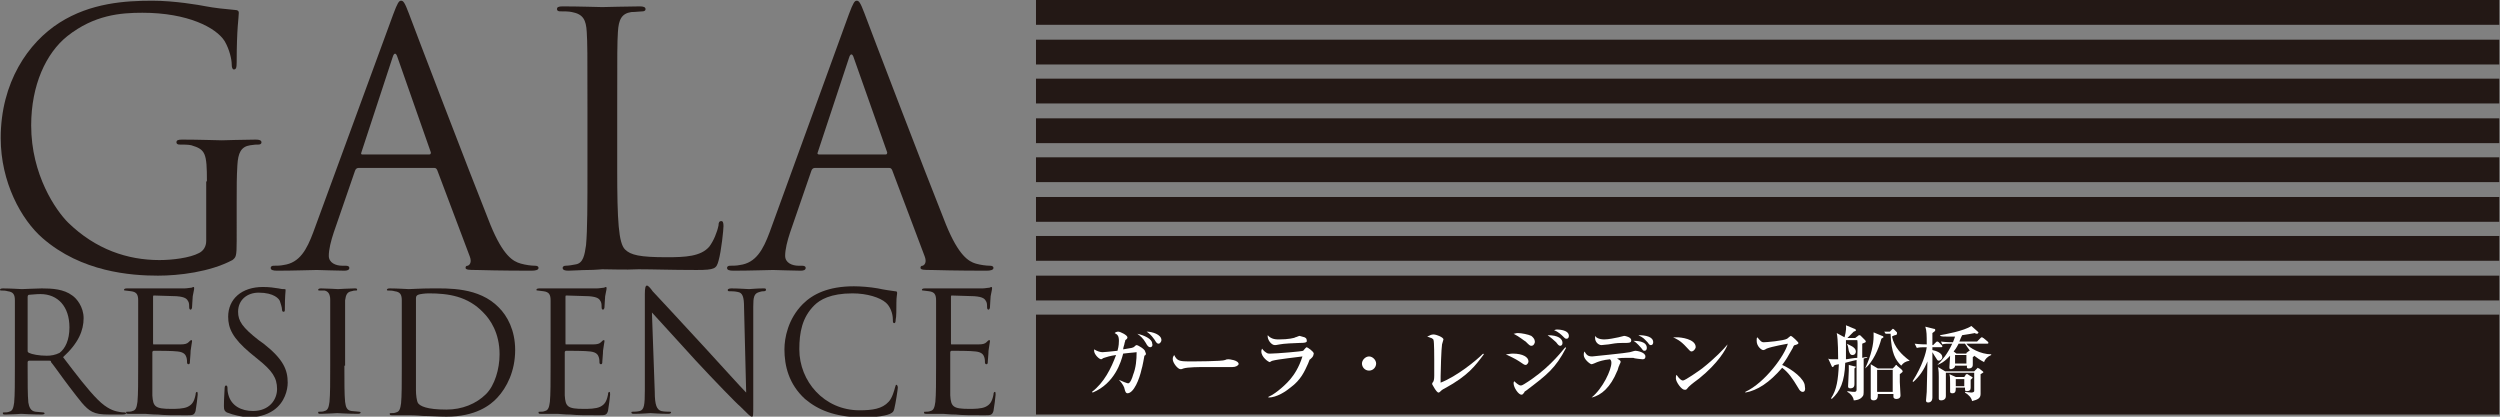
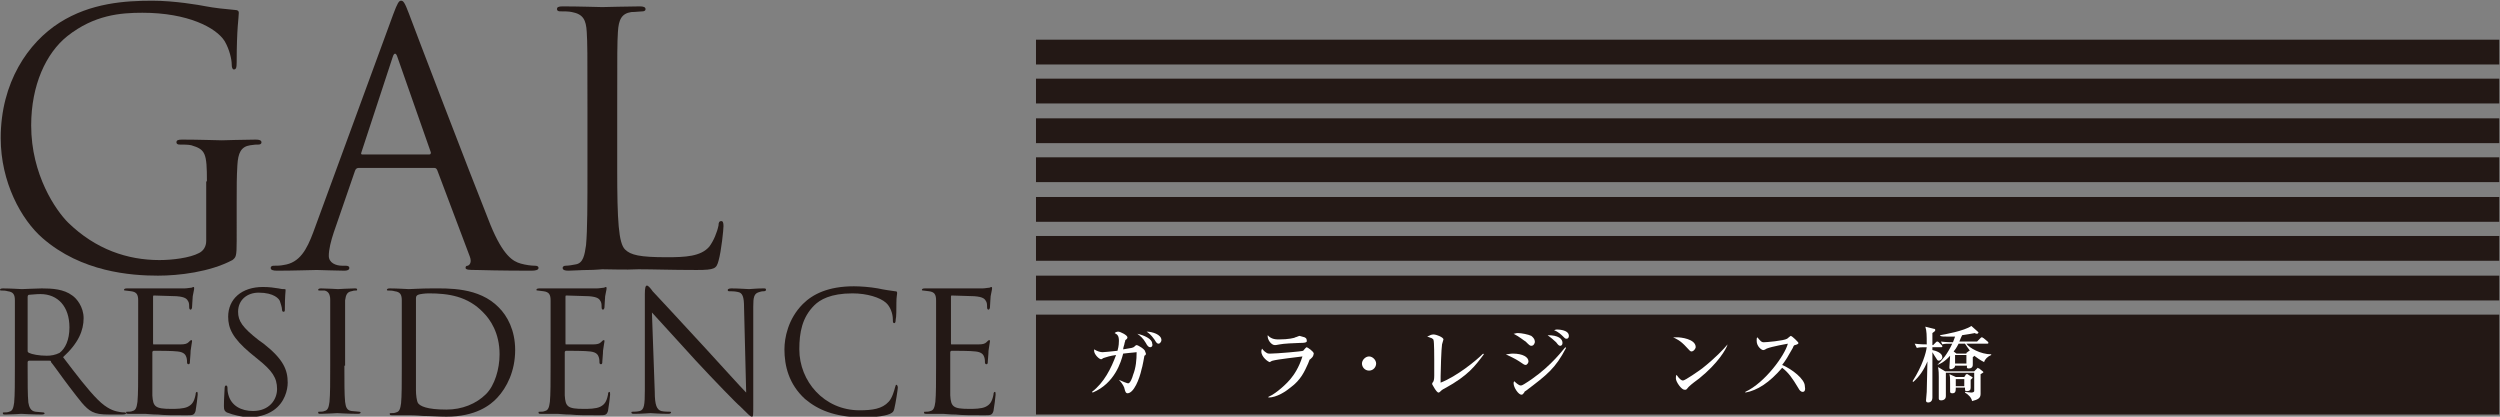
<svg xmlns="http://www.w3.org/2000/svg" version="1.1" id="レイヤー_1" x="0px" y="0px" viewBox="0 0 352.8 58.8" style="enable-background:new 0 0 352.8 58.8;" xml:space="preserve">
  <rect x="0" y="0" width="352.8" height="58.8" fill="#808080" stroke="none" />
  <style type="text/css">
	.st0{fill:#231815;}
	.st1{fill:#FFFFFF;}
</style>
  <g>
    <g>
      <g>
        <path class="st0" d="M2.1,47.5c0-3.7,0-4.3,0-5.1c0-0.8-0.2-1.2-1-1.3C0.8,41,0.4,41,0.2,41c-0.1,0-0.2,0-0.2-0.1     c0-0.1,0.1-0.2,0.4-0.2c1.1,0,2.5,0.1,2.7,0.1c0.3,0,2.1-0.1,2.8-0.1c1.5,0,3.1,0.1,4.3,1c0.6,0.4,1.6,1.6,1.6,3.2     c0,1.7-0.7,3.5-2.9,5.5c1.9,2.5,3.5,4.6,4.9,6c1.3,1.3,2.3,1.6,2.9,1.7c0.4,0.1,0.8,0.1,0.9,0.1c0.1,0,0.2,0.1,0.2,0.1     c0,0.1-0.1,0.2-0.6,0.2h-1.7c-1.3,0-1.9-0.1-2.5-0.4c-1-0.5-1.8-1.7-3.2-3.5c-1-1.3-2.1-2.9-2.6-3.5C7.2,51,7.2,50.9,7,50.9     l-2.9,0c-0.1,0-0.2,0.1-0.2,0.2v0.6c0,2.3,0,4.1,0.1,5.1C4.1,57.4,4.3,58,5,58.1c0.3,0,0.8,0.1,1.1,0.1c0.1,0,0.2,0.1,0.2,0.1     c0,0.1-0.1,0.2-0.4,0.2c-1.3,0-2.8-0.1-2.9-0.1c0,0-1.5,0.1-2.2,0.1c-0.3,0-0.4,0-0.4-0.2c0-0.1,0-0.1,0.2-0.1     c0.2,0,0.5,0,0.7-0.1c0.5-0.1,0.6-0.6,0.7-1.3c0.1-1,0.1-2.9,0.1-5.1V47.5z M3.9,49.5c0,0.1,0,0.2,0.2,0.3     c0.4,0.2,1.4,0.4,2.5,0.4c0.6,0,1.2-0.1,1.8-0.4c0.8-0.6,1.4-1.8,1.4-3.6c0-2.9-1.6-4.7-4.1-4.7c-0.7,0-1.3,0.1-1.6,0.1     c-0.1,0-0.2,0.1-0.2,0.3V49.5z" />
        <path class="st0" d="M19.5,47.5c0-3.7,0-4.3,0-5.1c0-0.8-0.2-1.2-1-1.3c-0.2,0-0.6-0.1-0.8-0.1c-0.1,0-0.2,0-0.2-0.1     c0-0.1,0.1-0.2,0.4-0.2c0.5,0,1.2,0,1.7,0l1,0c0.2,0,4.9,0,5.4,0c0.4,0,0.8-0.1,1-0.1c0.1,0,0.2-0.1,0.3-0.1     c0.1,0,0.1,0.1,0.1,0.2c0,0.2-0.1,0.5-0.2,1.1c0,0.2-0.1,1.3-0.1,1.6c0,0.1-0.1,0.3-0.2,0.3c-0.1,0-0.2-0.1-0.2-0.3     c0-0.2,0-0.6-0.1-0.8c-0.2-0.4-0.4-0.7-1.7-0.8c-0.4,0-3-0.1-3.2-0.1c-0.1,0-0.1,0.1-0.1,0.2v6.5c0,0.2,0,0.2,0.1,0.2     c0.3,0,3.2,0,3.8,0c0.6,0,0.9-0.1,1.1-0.3c0.2-0.2,0.3-0.3,0.4-0.3c0.1,0,0.1,0,0.1,0.2c0,0.1-0.1,0.5-0.2,1.3     c0,0.5-0.1,1.3-0.1,1.5c0,0.2,0,0.4-0.2,0.4c-0.1,0-0.2-0.1-0.2-0.2c0-0.2,0-0.5-0.1-0.8c-0.1-0.3-0.3-0.7-1.2-0.8     c-0.6-0.1-3-0.1-3.4-0.1c-0.1,0-0.2,0.1-0.2,0.2v2.1c0,0.8,0,3.5,0,4c0.1,1.6,0.4,1.9,2.7,1.9c0.6,0,1.7,0,2.3-0.3     c0.6-0.3,0.9-0.7,1.1-1.7c0-0.3,0.1-0.4,0.2-0.4c0.1,0,0.1,0.2,0.1,0.4c0,0.2-0.2,1.8-0.3,2.3c-0.2,0.6-0.4,0.6-1.3,0.6     c-1.8,0-3.1,0-4-0.1c-0.9,0-1.5-0.1-1.8-0.1c0,0-0.4,0-0.9,0c-0.5,0-1,0-1.4,0c-0.3,0-0.4,0-0.4-0.2c0-0.1,0-0.1,0.2-0.1     c0.2,0,0.5,0,0.7-0.1c0.5-0.1,0.6-0.6,0.7-1.3c0.1-1,0.1-2.9,0.1-5.1V47.5z" />
        <path class="st0" d="M32,58.2c-0.3-0.2-0.4-0.3-0.4-0.9c0-1.2,0.1-2.1,0.1-2.5c0-0.3,0.1-0.4,0.2-0.4c0.1,0,0.2,0.1,0.2,0.3     c0,0.2,0,0.5,0.1,0.9c0.4,1.7,1.9,2.4,3.5,2.4c2.3,0,3.4-1.6,3.4-3.1c0-1.6-0.7-2.6-2.7-4.2l-1.1-0.9c-2.5-2.1-3.1-3.5-3.1-5.1     c0-2.5,1.9-4.2,4.9-4.2c0.9,0,1.6,0.1,2.2,0.2c0.4,0.1,0.6,0.1,0.8,0.1c0.2,0,0.2,0,0.2,0.2c0,0.1-0.1,0.9-0.1,2.5     c0,0.4,0,0.5-0.2,0.5c-0.1,0-0.2-0.1-0.2-0.3c0-0.3-0.2-0.9-0.3-1.2c-0.1-0.3-0.8-1.2-3-1.2c-1.6,0-2.9,1-2.9,2.7     c0,1.3,0.6,2.2,2.9,4l0.7,0.5c2.8,2.2,3.4,3.7,3.4,5.5c0,1-0.4,2.8-2,3.9c-1,0.7-2.3,1-3.6,1C34.1,58.8,33,58.6,32,58.2" />
        <path class="st0" d="M48.6,51.6c0,2.3,0,4.1,0.1,5.1c0.1,0.7,0.2,1.2,0.9,1.3c0.3,0,0.8,0.1,1.1,0.1c0.1,0,0.2,0.1,0.2,0.1     c0,0.1-0.1,0.2-0.4,0.2c-1.3,0-2.8-0.1-2.9-0.1c-0.1,0-1.6,0.1-2.3,0.1c-0.3,0-0.4,0-0.4-0.2c0-0.1,0-0.1,0.2-0.1     c0.2,0,0.5,0,0.7-0.1c0.5-0.1,0.6-0.6,0.7-1.3c0.1-1,0.1-2.9,0.1-5.1v-4.2c0-3.7,0-4.3,0-5.1c0-0.8-0.3-1.2-0.8-1.3     C45.5,41,45.2,41,45.1,41c-0.1,0-0.2,0-0.2-0.1c0-0.1,0.1-0.2,0.4-0.2c0.8,0,2.3,0.1,2.4,0.1c0.1,0,1.6-0.1,2.3-0.1     c0.3,0,0.4,0,0.4,0.2c0,0.1-0.1,0.1-0.2,0.1c-0.2,0-0.3,0-0.6,0.1c-0.6,0.1-0.8,0.5-0.9,1.3c0,0.8,0,1.4,0,5.1V51.6z" />
        <path class="st0" d="M56.7,47.5c0-3.7,0-4.3,0-5.1c0-0.8-0.2-1.2-1-1.3C55.4,41,55,41,54.8,41c-0.1,0-0.2,0-0.2-0.1     c0-0.1,0.1-0.2,0.4-0.2c1.1,0,2.5,0.1,2.7,0.1c0.3,0,1.8-0.1,3.2-0.1c2.3,0,6.7-0.2,9.5,2.7c1.2,1.2,2.3,3.2,2.3,6     c0,3-1.2,5.3-2.5,6.7c-1,1.1-3.1,2.7-7.2,2.7c-1,0-2.3-0.1-3.3-0.1c-1-0.1-1.8-0.1-2-0.1c0,0-0.4,0-0.9,0c-0.5,0-1,0-1.4,0     c-0.3,0-0.4,0-0.4-0.2c0-0.1,0-0.1,0.2-0.1c0.2,0,0.5,0,0.7-0.1c0.5-0.1,0.6-0.6,0.7-1.3c0.1-1,0.1-2.9,0.1-5.1V47.5z M58.7,50     c0,2.5,0,4.7,0,5.1c0,0.6,0.1,1.5,0.3,1.8c0.3,0.4,1.2,0.9,4,0.9c2.2,0,4.2-0.8,5.6-2.2c1.2-1.2,1.9-3.5,1.9-5.6     c0-3-1.3-4.9-2.3-5.9c-2.2-2.3-4.9-2.7-7.7-2.7c-0.5,0-1.3,0.1-1.5,0.2c-0.2,0.1-0.3,0.2-0.3,0.5c0,0.8,0,3.2,0,5V50z" />
        <path class="st0" d="M77.7,47.5c0-3.7,0-4.3,0-5.1c0-0.8-0.2-1.2-1-1.3c-0.2,0-0.6-0.1-0.8-0.1c-0.1,0-0.2,0-0.2-0.1     c0-0.1,0.1-0.2,0.4-0.2c0.5,0,1.2,0,1.7,0l1,0c0.2,0,4.9,0,5.4,0c0.4,0,0.8-0.1,1-0.1c0.1,0,0.2-0.1,0.3-0.1     c0.1,0,0.1,0.1,0.1,0.2c0,0.2-0.1,0.5-0.2,1.1c0,0.2-0.1,1.3-0.1,1.6c0,0.1-0.1,0.3-0.2,0.3c-0.1,0-0.2-0.1-0.2-0.3     c0-0.2,0-0.6-0.1-0.8c-0.2-0.4-0.4-0.7-1.7-0.8c-0.4,0-3-0.1-3.2-0.1c-0.1,0-0.1,0.1-0.1,0.2v6.5c0,0.2,0,0.2,0.1,0.2     c0.3,0,3.2,0,3.8,0c0.6,0,0.9-0.1,1.1-0.3c0.2-0.2,0.3-0.3,0.4-0.3c0.1,0,0.1,0,0.1,0.2c0,0.1-0.1,0.5-0.2,1.3     c0,0.5-0.1,1.3-0.1,1.5c0,0.2,0,0.4-0.2,0.4c-0.1,0-0.2-0.1-0.2-0.2c0-0.2,0-0.5-0.1-0.8c-0.1-0.3-0.3-0.7-1.2-0.8     c-0.6-0.1-3-0.1-3.4-0.1c-0.1,0-0.2,0.1-0.2,0.2v2.1c0,0.8,0,3.5,0,4c0.1,1.6,0.4,1.9,2.7,1.9c0.6,0,1.7,0,2.3-0.3     c0.6-0.3,0.9-0.7,1.1-1.7c0-0.3,0.1-0.4,0.2-0.4c0.1,0,0.1,0.2,0.1,0.4c0,0.2-0.2,1.8-0.3,2.3c-0.2,0.6-0.4,0.6-1.3,0.6     c-1.8,0-3.1,0-4-0.1c-0.9,0-1.5-0.1-1.8-0.1c0,0-0.4,0-0.9,0c-0.5,0-1,0-1.4,0c-0.3,0-0.4,0-0.4-0.2c0-0.1,0-0.1,0.2-0.1     c0.2,0,0.5,0,0.7-0.1c0.5-0.1,0.6-0.6,0.7-1.3c0.1-1,0.1-2.9,0.1-5.1V47.5z" />
        <path class="st0" d="M92.4,55.3c0,1.9,0.3,2.5,0.9,2.7c0.4,0.1,1,0.1,1.2,0.1c0.1,0,0.2,0,0.2,0.1c0,0.1-0.1,0.2-0.4,0.2     c-1.3,0-2.3-0.1-2.5-0.1c-0.2,0-1.2,0.1-2.3,0.1c-0.2,0-0.4,0-0.4-0.2c0-0.1,0.1-0.1,0.2-0.1c0.2,0,0.6,0,1-0.1     c0.6-0.2,0.7-0.8,0.7-3l0-13.5c0-0.9,0.1-1.2,0.3-1.2c0.2,0,0.6,0.5,0.8,0.8c0.4,0.4,3.9,4.2,7.5,8.1c2.3,2.5,4.9,5.4,5.7,6.2     l-0.3-12c0-1.5-0.2-2.1-0.9-2.2c-0.4-0.1-1-0.1-1.2-0.1c-0.2,0-0.2-0.1-0.2-0.2c0-0.1,0.2-0.2,0.5-0.2c1.1,0,2.2,0.1,2.5,0.1     c0.3,0,1-0.1,2-0.1c0.3,0,0.4,0,0.4,0.2c0,0.1-0.1,0.2-0.3,0.2c-0.1,0-0.3,0-0.6,0.1c-0.8,0.2-0.9,0.7-0.9,2.1l0,13.8     c0,1.6,0,1.7-0.2,1.7c-0.2,0-0.5-0.3-1.7-1.5c-0.3-0.2-3.7-3.7-6.2-6.4c-2.7-3-5.4-5.9-6.2-6.8L92.4,55.3z" />
        <path class="st0" d="M113.6,56.3c-2.3-2.1-2.9-4.7-2.9-7c0-1.6,0.5-4.3,2.6-6.4c1.4-1.4,3.6-2.5,7.2-2.5c0.9,0,2.3,0.1,3.4,0.3     c0.9,0.2,1.7,0.3,2.4,0.4c0.3,0,0.3,0.1,0.3,0.3c0,0.2-0.1,0.5-0.1,1.3c0,0.8,0,2.1-0.1,2.4c0,0.4-0.1,0.5-0.2,0.5     c-0.2,0-0.2-0.2-0.2-0.5c0-0.9-0.4-1.9-1-2.4c-0.8-0.7-2.6-1.3-4.7-1.3c-3.1,0-4.6,0.9-5.4,1.7c-1.7,1.7-2.1,3.8-2.1,6.2     c0,4.5,3.5,8.6,8.5,8.6c1.8,0,3.2-0.2,4.1-1.2c0.5-0.5,0.8-1.6,0.9-2c0.1-0.3,0.1-0.4,0.2-0.4c0.1,0,0.2,0.2,0.2,0.4     c0,0.2-0.3,2.2-0.5,3c-0.1,0.4-0.2,0.5-0.6,0.7c-0.9,0.4-2.7,0.5-4.2,0.5C117.8,58.8,115.5,57.9,113.6,56.3" />
        <path class="st0" d="M132.1,47.5c0-3.7,0-4.3,0-5.1c0-0.8-0.2-1.2-1-1.3c-0.2,0-0.6-0.1-0.8-0.1c-0.1,0-0.2,0-0.2-0.1     c0-0.1,0.1-0.2,0.4-0.2c0.5,0,1.2,0,1.7,0l1,0c0.2,0,4.9,0,5.4,0c0.4,0,0.8-0.1,1-0.1c0.1,0,0.2-0.1,0.3-0.1     c0.1,0,0.1,0.1,0.1,0.2c0,0.2-0.1,0.5-0.2,1.1c0,0.2-0.1,1.3-0.1,1.6c0,0.1-0.1,0.3-0.2,0.3c-0.1,0-0.2-0.1-0.2-0.3     c0-0.2,0-0.6-0.1-0.8c-0.2-0.4-0.4-0.7-1.7-0.8c-0.4,0-3-0.1-3.2-0.1c-0.1,0-0.1,0.1-0.1,0.2v6.5c0,0.2,0,0.2,0.1,0.2     c0.3,0,3.2,0,3.8,0c0.6,0,0.9-0.1,1.1-0.3c0.2-0.2,0.3-0.3,0.4-0.3c0.1,0,0.1,0,0.1,0.2c0,0.1-0.1,0.5-0.2,1.3     c0,0.5-0.1,1.3-0.1,1.5c0,0.2,0,0.4-0.2,0.4c-0.1,0-0.2-0.1-0.2-0.2c0-0.2,0-0.5-0.1-0.8c-0.1-0.3-0.3-0.7-1.2-0.8     c-0.6-0.1-3-0.1-3.4-0.1c-0.1,0-0.2,0.1-0.2,0.2v2.1c0,0.8,0,3.5,0,4c0.1,1.6,0.4,1.9,2.7,1.9c0.6,0,1.7,0,2.3-0.3     c0.6-0.3,0.9-0.7,1.1-1.7c0-0.3,0.1-0.4,0.2-0.4c0.1,0,0.1,0.2,0.1,0.4c0,0.2-0.2,1.8-0.3,2.3c-0.2,0.6-0.4,0.6-1.3,0.6     c-1.8,0-3.1,0-4-0.1c-0.9,0-1.5-0.1-1.8-0.1c0,0-0.5,0-0.9,0c-0.5,0-1,0-1.4,0c-0.3,0-0.4,0-0.4-0.2c0-0.1,0-0.1,0.2-0.1     c0.2,0,0.5,0,0.7-0.1c0.5-0.1,0.6-0.6,0.7-1.3c0.1-1,0.1-2.9,0.1-5.1V47.5z" />
        <path class="st0" d="M29.2,25.6c0-4-0.2-4.5-2.2-5.1c-0.4-0.1-1.2-0.1-1.7-0.1c-0.2,0-0.4-0.1-0.4-0.3c0-0.3,0.2-0.4,0.8-0.4     c2.2,0,5.3,0.1,5.6,0.1c0.2,0,3.4-0.1,4.8-0.1c0.5,0,0.8,0.1,0.8,0.4c0,0.2-0.2,0.3-0.4,0.3c-0.3,0-0.6,0-1.2,0.1     c-1.3,0.2-1.7,1.1-1.8,2.8c-0.1,1.6-0.1,3.1-0.1,5.1V34c0,2.2-0.1,2.3-0.6,2.7c-3.2,1.7-7.6,2.2-10.5,2.2     c-3.8,0-10.8-0.5-16.3-5.3c-3-2.6-5.9-7.9-5.9-14.1C0.1,11.6,4,6,8.4,3.2c4.4-2.8,9.3-3.1,13.1-3.1c3.1,0,6.6,0.6,7.6,0.8     c1,0.2,2.8,0.4,4,0.5c0.5,0,0.6,0.2,0.6,0.4c0,0.7-0.3,2.1-0.3,7c0,0.8-0.1,1-0.4,1c-0.2,0-0.3-0.3-0.3-0.7c0-0.7-0.3-2.1-1-3.3     c-1.2-1.9-5.2-4-11.6-4c-3.1,0-6.8,0.3-10.6,3.3C6.5,7.5,4.4,12,4.4,17.7c0,7,3.5,12,5.2,13.7c3.9,3.8,8.4,5.3,12.9,5.3     c1.8,0,4.3-0.3,5.6-1c0.6-0.3,1-0.9,1-1.7V25.6z" />
        <path class="st0" d="M55.5,2c0.6-1.6,0.8-1.9,1.1-1.9c0.3,0,0.5,0.2,1.1,1.8c0.7,1.9,8.5,22.3,11.5,29.8c1.8,4.4,3.2,5.2,4.3,5.5     c0.7,0.2,1.5,0.3,2,0.3c0.3,0,0.5,0.1,0.5,0.3c0,0.3-0.4,0.4-1,0.4c-0.7,0-4.4,0-7.8-0.1c-0.9,0-1.5,0-1.5-0.3     c0-0.2,0.1-0.3,0.3-0.3c0.3-0.1,0.6-0.5,0.3-1.3l-4.6-12.2c-0.1-0.2-0.2-0.3-0.4-0.3H50.6c-0.2,0-0.4,0.1-0.5,0.4l-3,8.7     c-0.4,1.2-0.7,2.4-0.7,3.3c0,1,1,1.4,1.9,1.4h0.5c0.3,0,0.5,0.1,0.5,0.3c0,0.3-0.3,0.4-0.7,0.4c-1.2,0-3.3-0.1-3.9-0.1     c-0.5,0-3.3,0.1-5.6,0.1c-0.6,0-0.9-0.1-0.9-0.4c0-0.2,0.2-0.3,0.4-0.3c0.3,0,1,0,1.4-0.1c2.3-0.3,3.3-2.2,4.2-4.6L55.5,2z      M60.6,21.8c0.2,0,0.2-0.2,0.2-0.3L56.1,8.1c-0.2-0.7-0.5-0.7-0.7,0L51,21.5c-0.1,0.2,0,0.3,0.1,0.3H60.6z" />
        <path class="st0" d="M87.1,23.9c0,7.3,0.2,10.4,1.1,11.3c0.8,0.8,2.1,1.1,5.9,1.1c2.6,0,4.8-0.1,6-1.5c0.6-0.8,1.1-2,1.3-3     c0-0.4,0.1-0.6,0.4-0.6c0.2,0,0.3,0.2,0.3,0.7c0,0.5-0.3,3.5-0.7,4.9c-0.3,1.1-0.5,1.3-3.1,1.3c-3.6,0-6.1-0.1-8.2-0.1     C88,38.1,86.5,38,85,38c-0.2,0-1,0.1-2,0.1c-1,0-2.1,0.1-2.8,0.1c-0.5,0-0.8-0.1-0.8-0.4c0-0.1,0.1-0.3,0.4-0.3     c0.4,0,1-0.1,1.5-0.2c1-0.2,1.2-1.3,1.4-2.7c0.2-2.1,0.2-6,0.2-10.7v-8.7c0-7.7,0-9.1-0.1-10.7c-0.1-1.7-0.5-2.5-2.1-2.8     c-0.4-0.1-1.2-0.1-1.7-0.1c-0.2,0-0.4-0.1-0.4-0.3c0-0.3,0.2-0.4,0.8-0.4c2.2,0,5.3,0.1,5.6,0.1c0.2,0,3.9-0.1,5.3-0.1     c0.5,0,0.8,0.1,0.8,0.4c0,0.2-0.2,0.3-0.4,0.3c-0.3,0-1,0.1-1.6,0.1c-1.4,0.2-1.8,1.1-1.9,2.8c-0.1,1.6-0.1,3-0.1,10.7V23.9z" />
-         <path class="st0" d="M119.8,2c0.6-1.6,0.8-1.9,1.1-1.9c0.3,0,0.5,0.2,1.1,1.8c0.7,1.9,8.5,22.3,11.5,29.8     c1.8,4.4,3.2,5.2,4.2,5.5c0.7,0.2,1.5,0.3,2,0.3c0.3,0,0.5,0.1,0.5,0.3c0,0.3-0.4,0.4-1,0.4c-0.7,0-4.3,0-7.8-0.1     c-0.9,0-1.5,0-1.5-0.3c0-0.2,0.1-0.3,0.3-0.3c0.3-0.1,0.6-0.5,0.3-1.3l-4.6-12.2c-0.1-0.2-0.2-0.3-0.4-0.3H115     c-0.2,0-0.4,0.1-0.5,0.4l-3,8.7c-0.4,1.2-0.7,2.4-0.7,3.3c0,1,1,1.4,1.9,1.4h0.5c0.3,0,0.5,0.1,0.5,0.3c0,0.3-0.3,0.4-0.7,0.4     c-1.2,0-3.3-0.1-3.9-0.1c-0.5,0-3.3,0.1-5.6,0.1c-0.6,0-0.9-0.1-0.9-0.4c0-0.2,0.2-0.3,0.4-0.3c0.3,0,1,0,1.4-0.1     c2.3-0.3,3.3-2.2,4.2-4.6L119.8,2z M125,21.8c0.2,0,0.2-0.2,0.2-0.3l-4.7-13.3c-0.2-0.7-0.5-0.7-0.7,0l-4.4,13.3     c-0.1,0.2,0,0.3,0.2,0.3H125z" />
        <rect x="146.2" y="44.4" class="st0" width="206.5" height="14.1" />
-         <rect x="146.2" class="st0" width="206.5" height="3.5" />
        <rect x="146.2" y="5.6" class="st0" width="206.5" height="3.5" />
        <rect x="146.2" y="11.1" class="st0" width="206.5" height="3.5" />
        <rect x="146.2" y="16.7" class="st0" width="206.5" height="3.5" />
        <rect x="146.2" y="22.2" class="st0" width="206.5" height="3.5" />
        <rect x="146.2" y="27.8" class="st0" width="206.5" height="3.5" />
        <rect x="146.2" y="33.3" class="st0" width="206.5" height="3.5" />
        <rect x="146.2" y="38.9" class="st0" width="206.5" height="3.5" />
      </g>
    </g>
    <g>
      <path class="st1" d="M161.5,50.2c0,0-0.3,1.7-0.4,1.9c-0.3,1.4-1.1,3.4-2,3.4c-0.2,0-0.3-0.2-0.4-0.6c0-0.2-0.3-0.8-0.8-1.3l0,0    c0.4,0.2,1.2,0.5,1.3,0.5c0.3,0,0.6-0.8,0.7-1.2c0.4-1,0.5-2.1,0.5-3.2c-0.2,0-0.7,0.1-1,0.1c-0.1,0-0.8,0.1-0.9,0.1    c-0.3,1.2-1.2,4.2-4.3,5.5l-0.1-0.1c1.7-1.3,2.7-3.3,3.4-5.2c-0.8,0.1-1.4,0.3-1.7,0.4c-0.1,0-0.3,0.2-0.4,0.2c-0.3,0-1-0.7-1-1.2    c0-0.1,0-0.1,0-0.2c0.5,0.3,0.9,0.4,1.2,0.4c0.2,0,1.2-0.1,2.1-0.2c0.2-0.7,0.2-1.2,0.2-1.4c0-0.7-0.2-0.9-0.6-1.1    c0.1-0.1,0.3-0.2,0.5-0.2c0.3,0,1.3,0.5,1.3,0.8c0,0.1,0,0.2-0.3,0.4c0,0.1,0,0.1-0.1,0.4c0,0.2-0.2,0.6-0.2,0.9    c1.2-0.2,1.4-0.2,1.6-0.4c0.1-0.1,0.2-0.2,0.3-0.2c0.2,0,1.2,0.6,1.2,0.9C161.8,50,161.7,50.1,161.5,50.2z M162.3,49    c-0.2,0-0.4-0.2-0.6-0.6c-0.4-0.7-0.8-1-1.2-1.3c0.9,0.2,2.1,0.7,2.1,1.4C162.7,48.7,162.6,49,162.3,49z M163.5,48.5    c-0.2,0-0.3-0.1-0.6-0.6c-0.5-0.7-0.8-0.9-1.1-1.1c0.8,0,2.1,0.4,2.1,1.2C163.9,48.2,163.7,48.5,163.5,48.5z" />
-       <path class="st1" d="M173.9,51.8c-0.2,0-0.5,0-0.7,0c-0.2,0-3,0-3.2,0c-0.7,0-2.4,0-3,0.2c-0.2,0.1-0.3,0.1-0.4,0.1    c-0.4,0-1.1-0.9-1.1-1.4c0-0.2,0-0.3,0.2-0.6c0.4,0.8,0.7,0.9,2.1,0.9c0.7,0,4.7,0,5.1-0.2c0.2-0.1,0.3-0.1,0.5-0.1    c0,0,1.4,0.1,1.4,0.7C174.7,51.6,174.4,51.8,173.9,51.8z" />
      <path class="st1" d="M184.9,50.7c-0.1,0-0.1,0.1-0.3,0.6c-0.5,1.1-1,2.3-2.5,3.4c-0.6,0.5-1.9,1.4-3.1,1.4v-0.1    c1.2-0.5,2.8-2.1,3.1-2.5c0.5-0.6,1.2-1.6,1.7-3.2c-0.7,0.1-3.5,0.4-4.2,0.6c-0.1,0-0.4,0.2-0.4,0.2c-0.2,0-1.2-0.7-1.2-1.5    c0-0.1,0-0.2,0.1-0.4c0.1,0.1,0.2,0.3,0.5,0.5c0.3,0.2,0.3,0.2,0.7,0.2c0.8,0,4.4-0.3,4.6-0.4c0.1-0.1,0.4-0.5,0.5-0.5    c0.1,0,1,0.6,1,0.9C185.3,50.4,185.2,50.4,184.9,50.7z M183.3,48.4c-0.5,0-2.3,0.1-2.7,0.2c-0.5,0.1-0.6,0.1-0.7,0.1    c-0.5,0-1.1-0.8-1-1.4c0.5,0.6,1.2,0.6,1.6,0.6c1.3,0,2.2-0.2,2.3-0.3c0.1,0,0.5-0.2,0.6-0.2s0.6,0.2,0.7,0.2    c0.2,0.1,0.3,0.2,0.3,0.4C184.5,48.3,184.3,48.4,183.3,48.4z" />
      <path class="st1" d="M193.2,52.3c-0.6,0-1-0.5-1-1s0.5-1,1-1s1,0.5,1,1S193.8,52.3,193.2,52.3z" />
      <path class="st1" d="M203.9,54.8c-0.4,0.2-0.5,0.3-0.7,0.5c-0.1,0.1-0.2,0.1-0.2,0.1c-0.3,0-0.9-1.2-0.9-1.2    c0-0.1,0.1-0.3,0.2-0.4c0.1-0.3,0.1-0.6,0.1-0.8c0-0.4,0-1.8,0-2.2c0-0.3,0-2.6-0.1-2.8c0-0.1-0.1-0.2-0.3-0.3    c-0.1,0-0.5-0.2-0.6-0.2c0.4-0.2,0.6-0.3,0.9-0.3c0.4,0,1.4,0.4,1.4,0.7c0,0.1-0.2,0.6-0.2,0.7c-0.1,0.6-0.2,3.7-0.2,4.5    c0,0.4,0,0.6,0,0.9c2.3-0.9,5-3.1,6-4.1l0.1,0.1C208.2,51.6,207.2,53,203.9,54.8z" />
      <path class="st1" d="M215.3,51.5c-0.2,0-0.3-0.1-0.9-0.5c-0.6-0.4-1.3-0.7-1.9-1c0.3,0,0.6-0.1,1-0.1c1.4,0,2.2,0.5,2.2,1.1    C215.7,51.2,215.5,51.5,215.3,51.5z M216.1,48.8c-0.2,0-0.3-0.1-0.8-0.6c-0.2-0.1-0.9-0.7-1.7-1.1c0.2,0,0.3-0.1,0.6-0.1    c0.5,0,1.5,0.2,1.9,0.4c0.5,0.4,0.5,0.7,0.5,0.9C216.5,48.7,216.3,48.8,216.1,48.8z M215.4,55.1c-0.2,0.1-0.3,0.2-0.3,0.3    c-0.2,0.2-0.2,0.3-0.4,0.3c-0.4,0-1.1-1-1.1-1.6c0-0.1,0-0.2,0.1-0.3c0.1,0.1,0.6,0.6,0.9,0.6c0.2,0,0.3-0.1,0.5-0.2    c3.1-1.9,4.9-4.1,5.8-5.2l0.1,0.1C219.5,52,218.3,52.9,215.4,55.1z M220.2,48.8c-0.2,0-0.3-0.1-0.6-0.5c-0.2-0.2-0.9-0.8-1.2-1    c1.5,0,2.1,0.5,2.1,1.1C220.5,48.7,220.3,48.8,220.2,48.8z M221.1,47.8c-0.2,0-0.2,0-0.5-0.3c-0.2-0.2-0.7-0.7-1.3-0.9    c0.1,0,0.2-0.1,0.4-0.1c0.1,0,1.7,0,1.7,0.9C221.4,47.6,221.3,47.8,221.1,47.8z" />
-       <path class="st1" d="M224.6,56.1c1.6-1.3,2.8-3.9,2.8-4.9c0-0.3-0.1-0.4-0.2-0.5c-1,0.1-1.5,0.3-1.8,0.4c-0.2,0.1-0.7,0.3-0.8,0.3    c-0.2,0-1.1-0.7-1.1-1.3c0-0.2,0-0.3,0.1-0.5c0.3,0.5,0.5,0.7,1.1,0.7c0,0,5-0.5,5.3-0.6c0.1,0,0.6-0.2,0.8-0.2    c0.2,0,1.4,0.2,1.4,0.8c0,0.4-0.3,0.4-0.4,0.4c0,0-1.2-0.1-1.3-0.2c-0.4,0-0.7,0-0.9,0c-0.5,0-0.9,0-1.4,0.1    c0.5,0.3,0.5,0.3,0.5,0.5c0,0.1-0.2,0.4-0.2,0.5c-0.1,0.1-0.2,0.7-0.3,0.8C227.3,54.6,226,55.8,224.6,56.1L224.6,56.1z     M226.4,47.9c0.6,0,1.5-0.2,2-0.3c0.1,0,0.7-0.2,0.8-0.2c0.2,0,1,0.2,1,0.6c0,0.4-0.2,0.4-1.4,0.4c-0.7,0-1.2,0.1-1.8,0.2    c-0.2,0-0.8,0.1-1,0.1c-0.4,0-0.9-0.4-0.9-1c0-0.1,0-0.1,0-0.3C225.2,47.6,225.6,47.9,226.4,47.9z M232.4,49.1    c0,0.2-0.1,0.4-0.3,0.4c-0.2,0-0.2,0-0.5-0.4c-0.6-0.7-0.9-0.9-1.1-1C230.9,48.1,232.4,48.1,232.4,49.1z M233.3,48.3    c0,0.2-0.1,0.4-0.3,0.4c-0.2,0-0.2,0-0.5-0.4c-0.5-0.5-0.5-0.6-1.3-1C232.2,47.3,233.3,47.5,233.3,48.3z" />
      <path class="st1" d="M238.7,49.6c-0.2,0-0.3-0.2-0.7-0.6c-0.9-1-1.5-1.2-1.9-1.4c0.2,0,0.3,0,0.6,0c0.4,0,2.6,0.2,2.6,1.4    C239.2,49.4,238.9,49.6,238.7,49.6z M239.8,53.4c-0.4,0.3-1.1,0.8-1.5,1.2c-0.1,0.1-0.3,0.4-0.4,0.4c-0.1,0-0.1,0-0.2,0    c-0.4,0-1.2-1.1-1.2-1.6c0-0.2,0-0.4,0.1-0.5c0.4,0.6,0.7,0.8,0.9,0.8c0.3,0,2.3-1.4,2.7-1.7c1.9-1.5,3-2.7,3.6-3.4l0,0    C243.6,49.3,242.4,51.3,239.8,53.4z" />
      <path class="st1" d="M254.4,55.3c-0.3,0-0.5-0.3-0.6-0.5c-0.9-1.5-1.4-2.2-2.3-2.9c-1.8,2.1-3.5,3.2-5.2,3.5v-0.1    c2.8-1.3,5.6-5.2,6-6.8c0,0-2.3,0.4-3,0.7c-0.3,0.2-0.4,0.2-0.5,0.2c-0.2,0-0.9-0.5-0.9-1.3c0-0.3,0-0.4,0.1-0.5    c0.5,0.6,0.6,0.7,0.9,0.7c0.3,0,2.8-0.2,3.3-0.5c0.1-0.1,0.5-0.4,0.5-0.4c0.2,0,1.1,0.9,1.1,1c0,0.1-0.1,0.2-0.5,0.3    c-0.1,0-0.2,0.1-0.3,0.4c-0.8,1.4-0.9,1.6-1.5,2.4c1.4,0.6,3.2,2,3.2,3C254.8,55,254.7,55.3,254.4,55.3z" />
-       <path class="st1" d="M263,50.6v1.3c0,0.5,0,2.8,0,3c0,0.8,0,0.9-0.2,1.1c-0.3,0.4-0.9,0.5-1.2,0.5c0-0.2-0.2-0.8-0.9-1.2l0-0.1    c0.7,0.1,0.8,0.1,1,0.1c0.2,0,0.3-0.1,0.3-0.3c0-0.2,0-1.8,0-4.2c-0.4,0.1-0.5,0.1-1.6,0.4c-0.1,2.7-0.7,4-1.9,5.1l-0.1-0.1    c0.8-1.2,1-2.6,1.1-4.8c-0.1,0-0.6,0.1-0.7,0.2c0,0.1-0.1,0.2-0.2,0.2c0,0-0.1-0.1-0.1-0.1l-0.5-1.1c0.2,0.1,0.3,0.1,0.6,0.1    c0.1,0,0.4,0,0.8,0c0-0.3,0-2.9-0.2-3.7l1.1,0.6c0-0.1,0.3-0.9,0.2-1.7l1.2,0.5c0.1,0,0.2,0.1,0.2,0.2c0,0.1,0,0.1-0.3,0.2    c-0.3,0.3-0.4,0.4-0.9,0.9h1.1l0.4-0.3c0.1-0.1,0.1-0.1,0.2-0.1c0.1,0,0.1,0,0.2,0.1l0.6,0.6c0,0,0.1,0.1,0.1,0.2    c0,0.1,0,0.1-0.5,0.3v2c0.4-0.1,0.4-0.1,0.7-0.1v0.1C263.4,50.5,263.3,50.5,263,50.6z M262.1,48h-1.6v0.1c0,0.3,0,2.2,0,2.6    c0.2,0,1.1-0.2,1.6-0.2C262.1,50.1,262.2,48.4,262.1,48z M261.4,50.1c-0.3,0-0.4-0.3-0.5-0.6c-0.1-0.7-0.2-0.9-0.3-1l0,0    c0.4,0.2,1.3,0.5,1.3,1.1C261.9,49.8,261.8,50.1,261.4,50.1z M261.7,52c0,0.3,0,1.9,0,2.1c0,0.3,0,0.7-0.6,0.7    c-0.3,0-0.3-0.2-0.3-0.3c0-0.3,0.1-1.8,0.1-2.2c0-0.5,0-0.6,0-0.8l0.8,0.2c0.2,0,0.2,0.1,0.2,0.1S261.8,51.9,261.7,52z     M265.5,47.8c-0.4,1.5-1.2,3.3-2.3,4.2l0,0c0.9-1.9,1.2-3.5,1.2-4.5c0-0.2,0-0.3,0-0.6l1.2,0.5c0.1,0,0.2,0.1,0.2,0.2    C265.8,47.6,265.8,47.6,265.5,47.8z M268.1,52.8c0,0.3,0,0.7,0,1.1c0,0.3,0.1,1.6,0.1,1.9c0,0.5-0.5,0.5-0.6,0.5    c-0.2,0-0.4-0.1-0.4-0.3c0-0.1,0-0.3,0-0.4h-2.2c0,0.4,0,0.9-0.6,0.9c-0.2,0-0.4-0.1-0.4-0.3c0-0.1,0-0.3,0-0.4c0-0.3,0-0.9,0-1.1    c0,0,0-2.3,0-3.3L265,52h2.1l0.3-0.3c0.1-0.1,0.1-0.2,0.2-0.2c0,0,0.1,0,0.1,0.1l0.6,0.5c0.1,0.1,0.2,0.2,0.2,0.3    C268.5,52.5,268.5,52.5,268.1,52.8z M267.1,52.2h-2.2v3.1h2.2V52.2z M269.5,50.9c-0.6,0.1-0.9,0.3-1.2,0.7    c-0.8-0.8-1.4-1.7-1.5-4.5h-0.2c0,0-0.3,0-0.5,0l-0.2-0.3c0.1,0,0.4,0,0.8,0l0.3-0.3c0,0,0.1-0.1,0.1-0.1c0.1,0,0.2,0.1,0.2,0.1    l0.4,0.4c0,0,0,0.1,0,0.2c0,0.1-0.1,0.2-0.3,0.2c-0.2,0.1-0.3,0.1-0.4,0.2C267.3,49,268.4,50.1,269.5,50.9L269.5,50.9z" />
      <path class="st1" d="M270.2,48.5c0.7,0.1,1.6,0.1,1.7,0.1c0-1.3,0-1.9-0.2-2.5l1.2,0.3c0.2,0,0.2,0.1,0.2,0.2    c0,0.1-0.1,0.2-0.4,0.4c0,0.1,0,1.5,0,1.7h0.1l0.4-0.4c0.1-0.1,0.1-0.1,0.2-0.1c0.1,0,0.2,0.1,0.2,0.1l0.4,0.4    c0.1,0.1,0.1,0.1,0.1,0.2c0,0.1-0.1,0.1-0.2,0.1h-1.2c0,0.1,0,0.3,0,0.4c0.5,0.1,1.4,0.4,1.4,1c0,0.3-0.3,0.5-0.5,0.5    c-0.2,0-0.2-0.1-0.6-0.7c-0.1-0.2-0.2-0.3-0.3-0.5c0,1,0,5.5,0,6.4c0,0.6-0.4,0.7-0.6,0.7c-0.3,0-0.3-0.2-0.3-0.3    c0-0.2,0.1-1,0.1-1.2c0-0.7,0.1-3.6,0.1-4.3c-0.5,1.2-1.1,2.1-2,2.9l-0.1-0.1c1.4-2.2,1.9-4,2-4.8c-0.7,0-1,0-1.4,0.1L270.2,48.5z     M275.9,51.6c0,0.4-0.5,0.5-0.6,0.5c-0.2,0-0.2-0.1-0.2-0.3c0-0.2,0.1-1.4,0.1-1.6c-0.8,0.9-1.5,1.2-1.8,1.3l0,0    c0.7-0.7,1.4-1.5,2.1-3c-0.8,0-1.1,0-1.4,0.1l-0.2-0.4c0.8,0.1,1.6,0.1,1.7,0.1c0.1-0.2,0.1-0.3,0.3-0.8c-0.2,0-0.6,0-1.1,0    c-0.5,0-0.8,0-1-0.1v-0.1c0.6-0.1,3.4-0.6,4.4-1.3l0.9,0.8c0,0,0.1,0.1,0.1,0.1c0,0.1-0.1,0.2-0.2,0.2c-0.1,0-0.2,0-0.3-0.1    c-0.5,0.1-1.1,0.2-1.8,0.3c-0.1,0.2-0.2,0.4-0.4,0.9h2.5l0.5-0.5c0.1-0.1,0.1-0.1,0.2-0.1s0.1,0.1,0.2,0.1l0.6,0.5    c0.1,0.1,0.1,0.1,0.1,0.2s-0.1,0.1-0.2,0.1h-2.9c0.4,0.6,2,1.5,3.5,1.5v0.1c-0.5,0.2-0.9,0.6-1,1c-0.6-0.3-1-0.6-1.4-0.9    c0,0.1-0.1,0.1-0.2,0.2c0,0.1,0,0.9,0,1c0,0.2,0,0.6-0.6,0.6c-0.2,0-0.3-0.1-0.2-0.4H275.9z M274.6,52.6c0,0.6,0,2.1,0,2.5    c0,0.1,0,0.6,0,0.8c0,0.6-0.6,0.6-0.7,0.6c-0.3,0-0.3-0.2-0.3-0.3c0-0.2,0-0.4,0-0.5c0-0.6,0-1.7,0-2.5c0-0.4,0-0.8-0.1-1.4l1,0.6    h4.1l0.4-0.4c0,0,0.1-0.1,0.1-0.1c0,0,0.1,0.1,0.2,0.1l0.5,0.4c0,0,0.1,0.1,0.1,0.1c0,0.1-0.1,0.1-0.4,0.3v1.4c0,0.2,0,1.2,0,1.4    c0,0.6-0.4,0.8-1.2,1c-0.1-0.5-0.5-0.9-1-1.2v-0.1c0.1,0,0.7,0.1,0.9,0.1c0.2,0,0.4-0.1,0.4-0.2c0-0.1,0-0.9,0-1    c0-0.2,0-1.4,0-1.6H274.6z M276,54.8c0,0.5-0.1,0.7-0.5,0.7c-0.2,0-0.3-0.1-0.3-0.2c0-0.2,0-1,0-1.1c0-0.9,0-1-0.1-1.4l0.9,0.4    h1.2l0.2-0.3c0-0.1,0.1-0.1,0.2-0.1c0.1,0,0.1,0,0.2,0.1l0.5,0.3c0,0,0.1,0.1,0.1,0.1s-0.1,0.1-0.3,0.3c0,0.2,0,0.9,0,1.1    c0,0.3-0.1,0.5-0.6,0.5c-0.2,0-0.2-0.1-0.2-0.5H276z M277.5,49.8l0.4-0.3l0.1,0c-0.3-0.4-0.5-0.7-0.7-1h-0.9    c-0.3,0.6-0.6,1-0.7,1.1l0.4,0.3H277.5z M275.9,50.1v1.2h1.6v-1.2H275.9z M276,53.5v1h1.2v-1H276z" />
    </g>
  </g>
</svg>